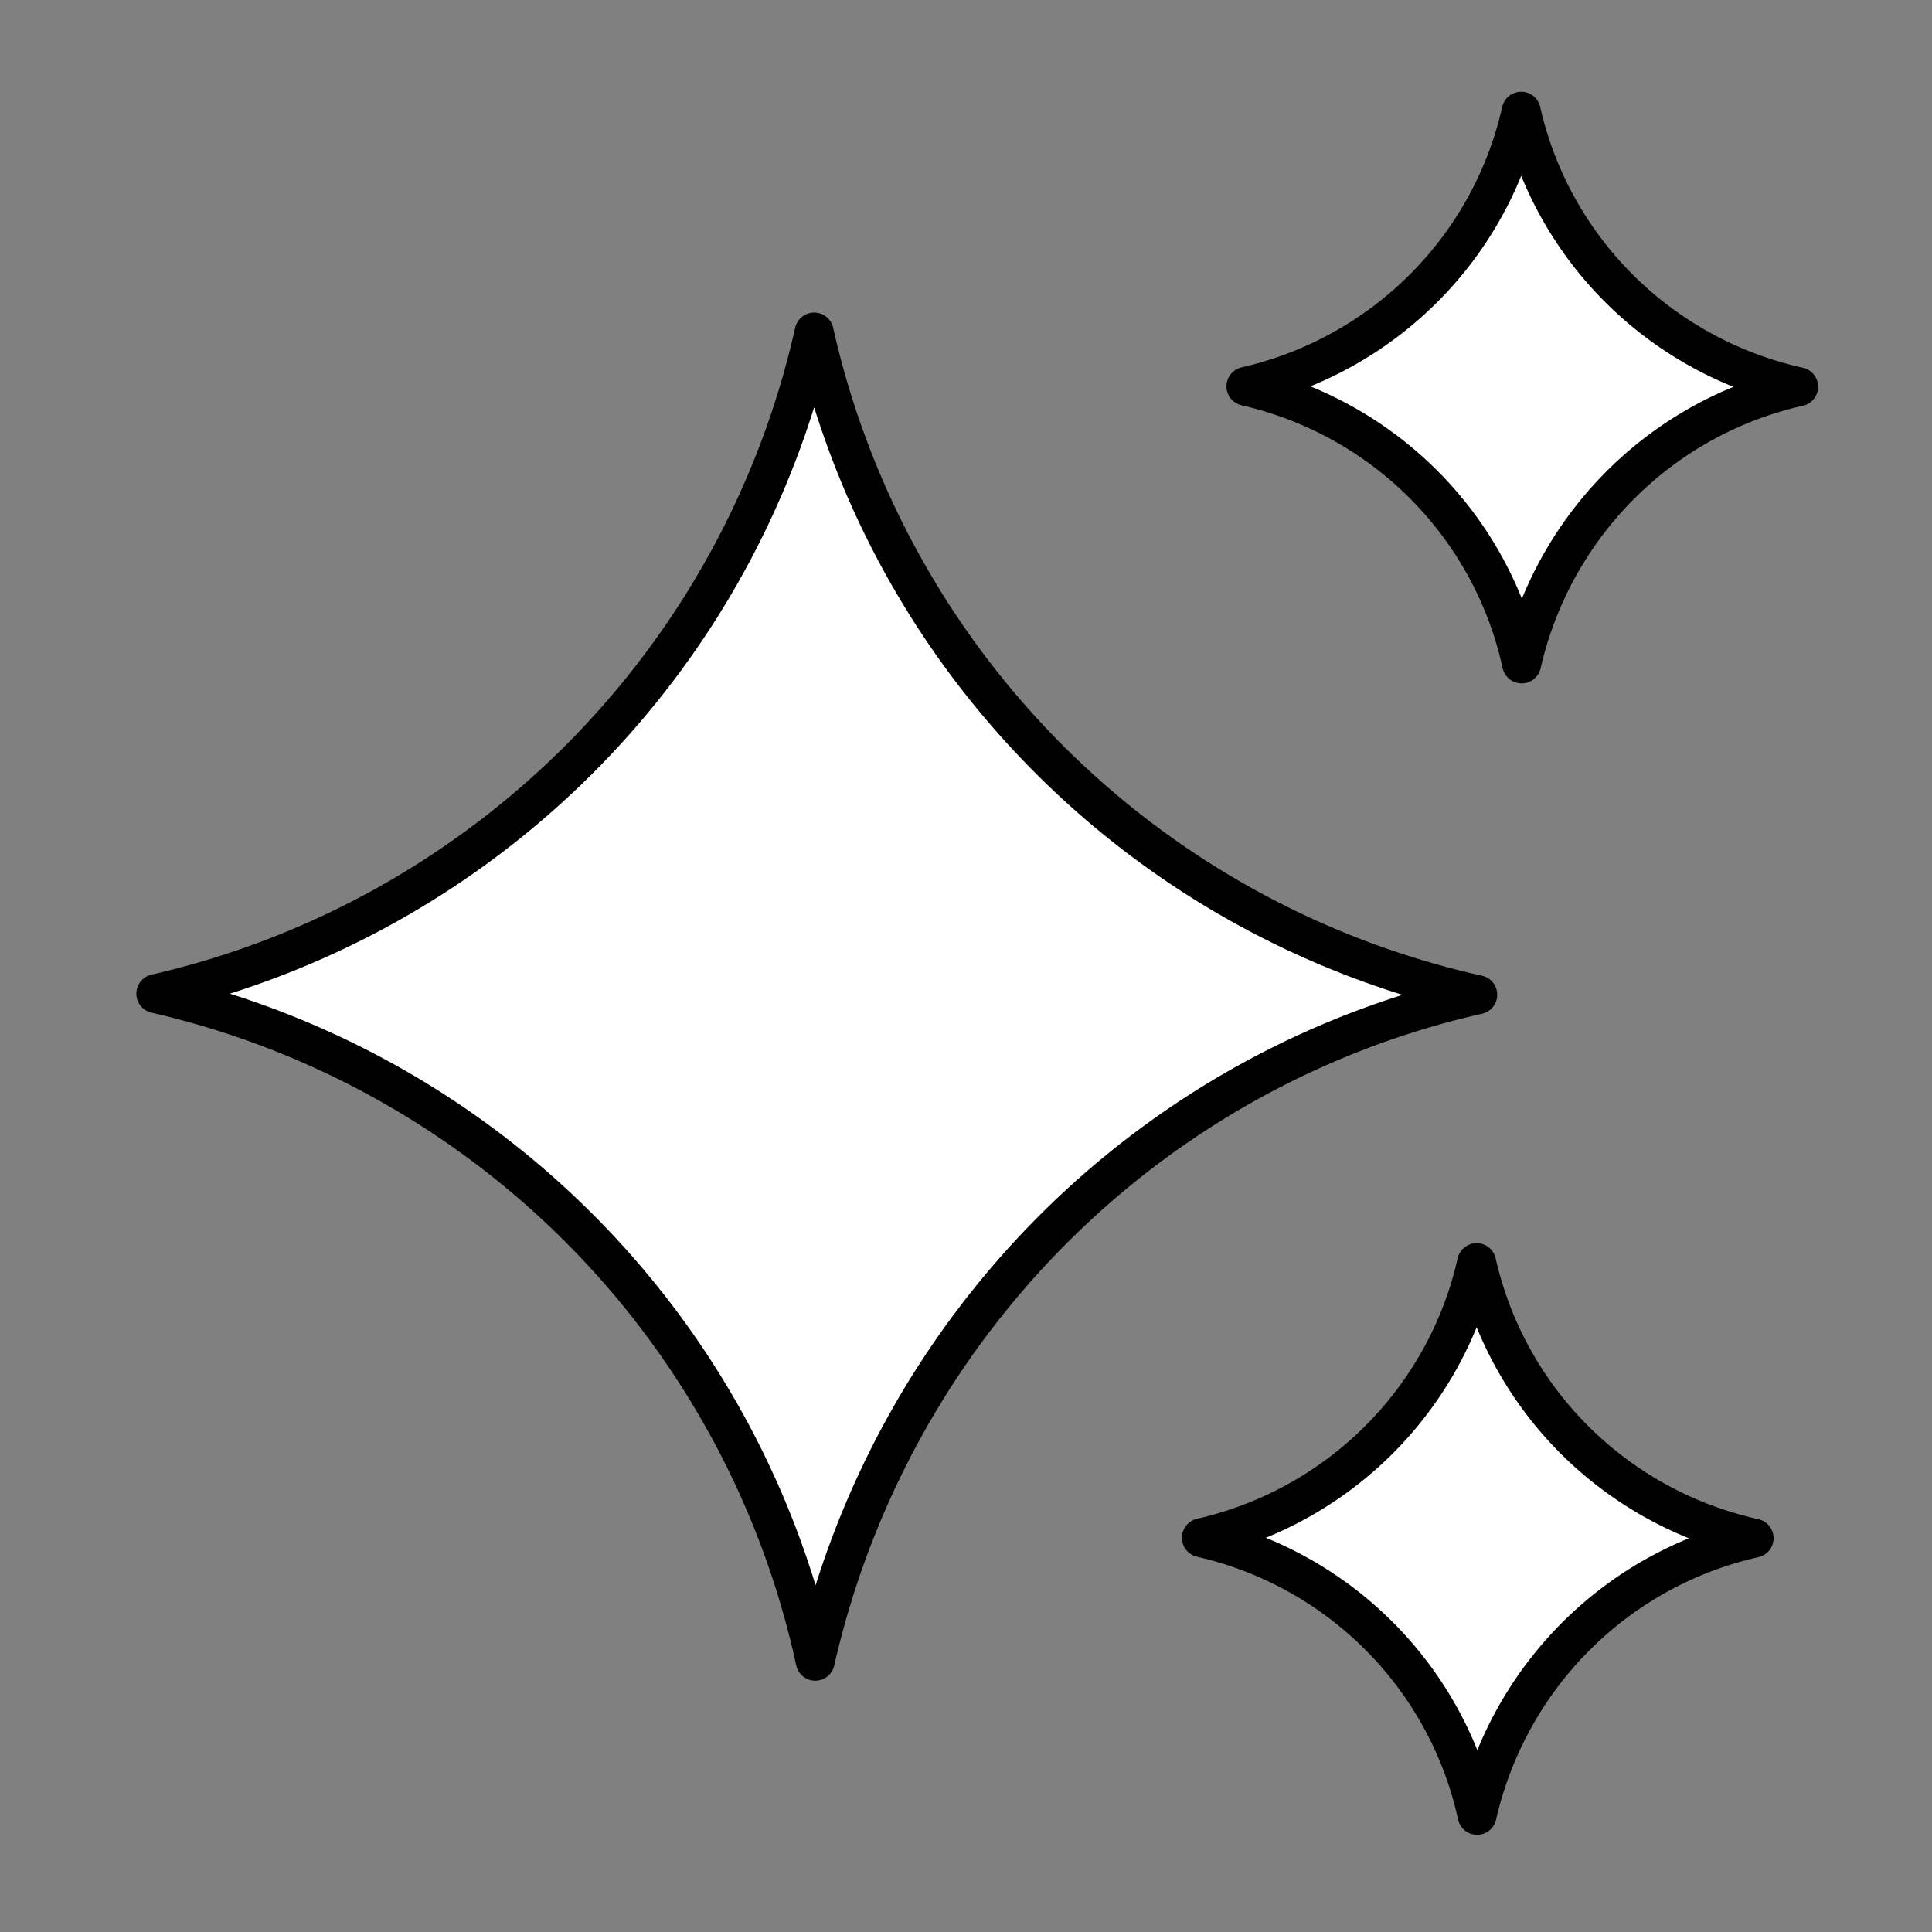
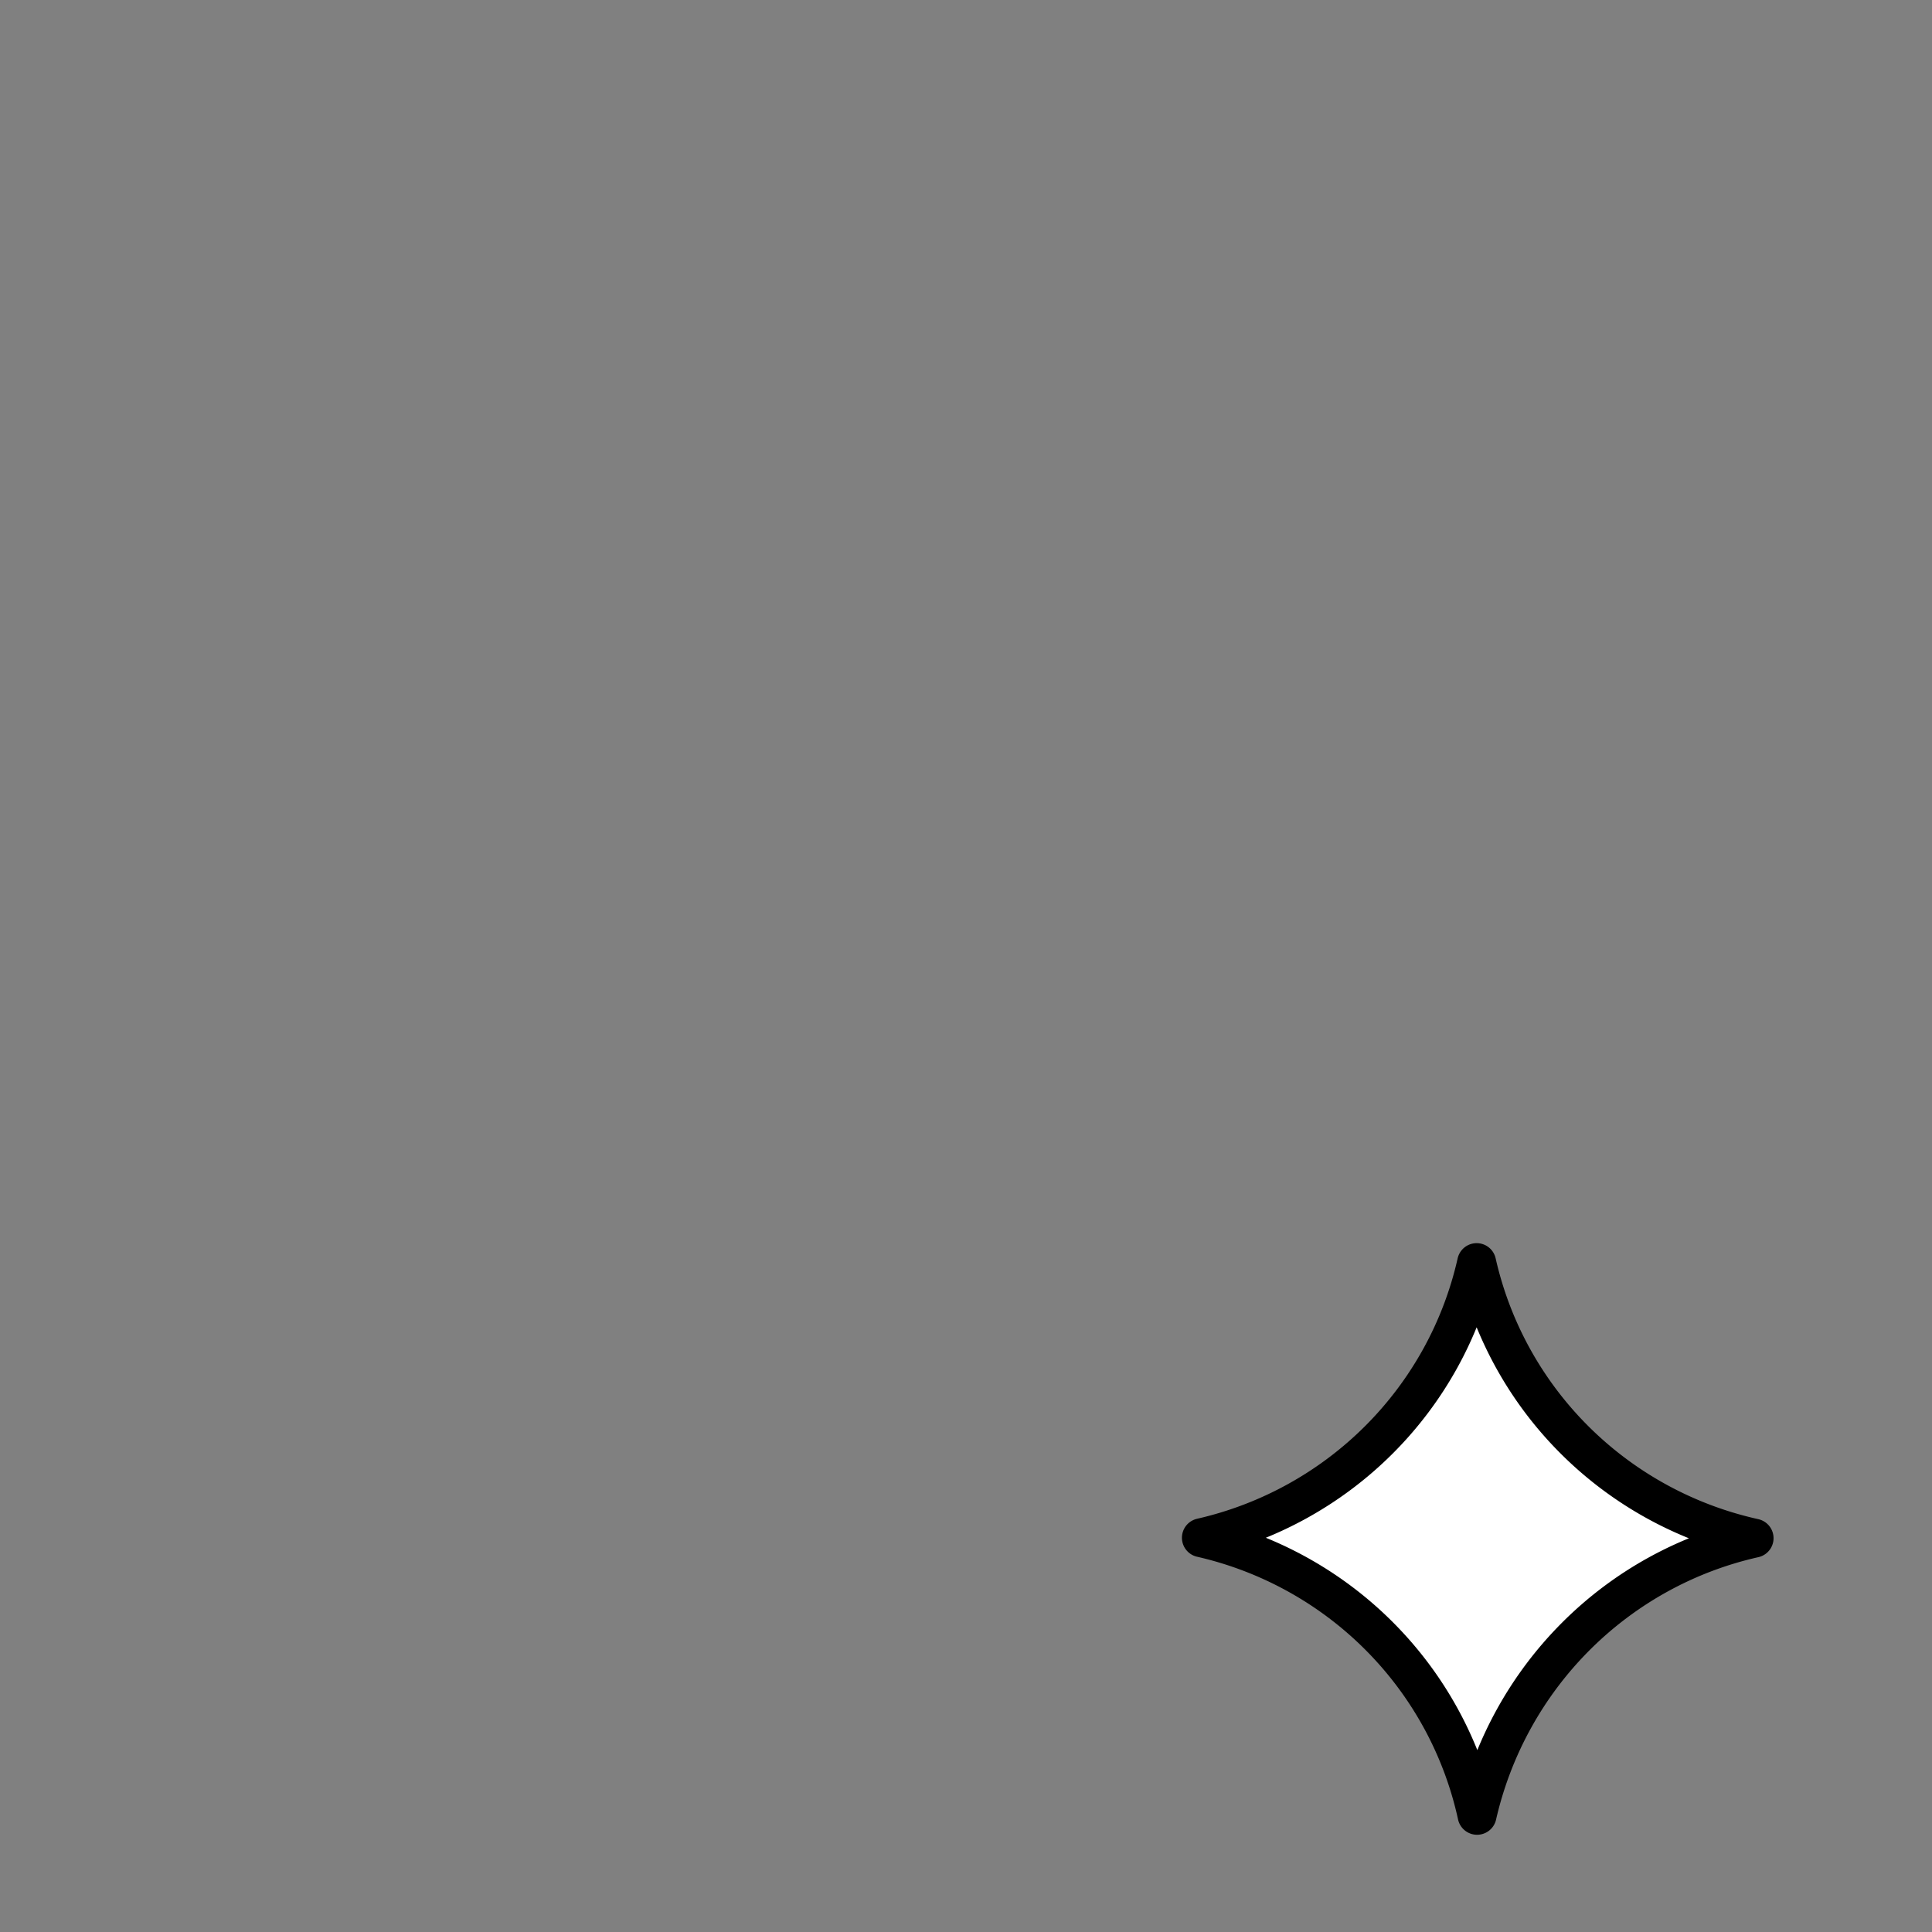
<svg xmlns="http://www.w3.org/2000/svg" width="32" height="32" viewBox="0 0 32 32" version="1.1" id="svg1">
  <rect x="0" y="0" width="32" height="32" fill="#808080" stroke="none" />
  <defs id="defs1" />
  <g id="layer1">
-     <path id="rect14" style="fill:#ffffff;fill-opacity:1;stroke:#000000;stroke-width:0.645;stroke-linecap:round;stroke-linejoin:round;stroke-dasharray:none;stroke-opacity:1" d="M 13.485,5.5 A 14.494,14.494 0 0 1 2.581,16.458 14.494,14.494 0 0 1 13.503,27.515 14.494,14.685 0 0 1 24.476,16.476 14.494,14.494 0 0 1 13.485,5.5 Z" />
    <path id="rect14-7" style="fill:#ffffff;fill-opacity:1;stroke:#000000;stroke-width:0.645;stroke-linecap:round;stroke-linejoin:round;stroke-dasharray:none;stroke-opacity:1" d="m 24.458,20.913 a 6.06,6.027 0 0 1 -4.559,4.557 6.06,6.027 0 0 1 4.566,4.597 6.06,6.106 0 0 1 4.588,-4.59 6.06,6.027 0 0 1 -4.595,-4.564 z" />
-     <path id="rect14-7-2" style="fill:#ffffff;fill-opacity:1;stroke:#000000;stroke-width:0.645;stroke-linecap:round;stroke-linejoin:round;stroke-dasharray:none;stroke-opacity:1" d="M 25.196,1.842 A 6.06,6.027 0 0 1 20.637,6.399 6.06,6.027 0 0 1 25.203,10.996 6.06,6.106 0 0 1 29.791,6.406 6.06,6.027 0 0 1 25.196,1.842 Z" />
+     <path id="rect14-7-2" style="fill:#ffffff;fill-opacity:1;stroke:#000000;stroke-width:0.645;stroke-linecap:round;stroke-linejoin:round;stroke-dasharray:none;stroke-opacity:1" d="M 25.196,1.842 Z" />
  </g>
</svg>